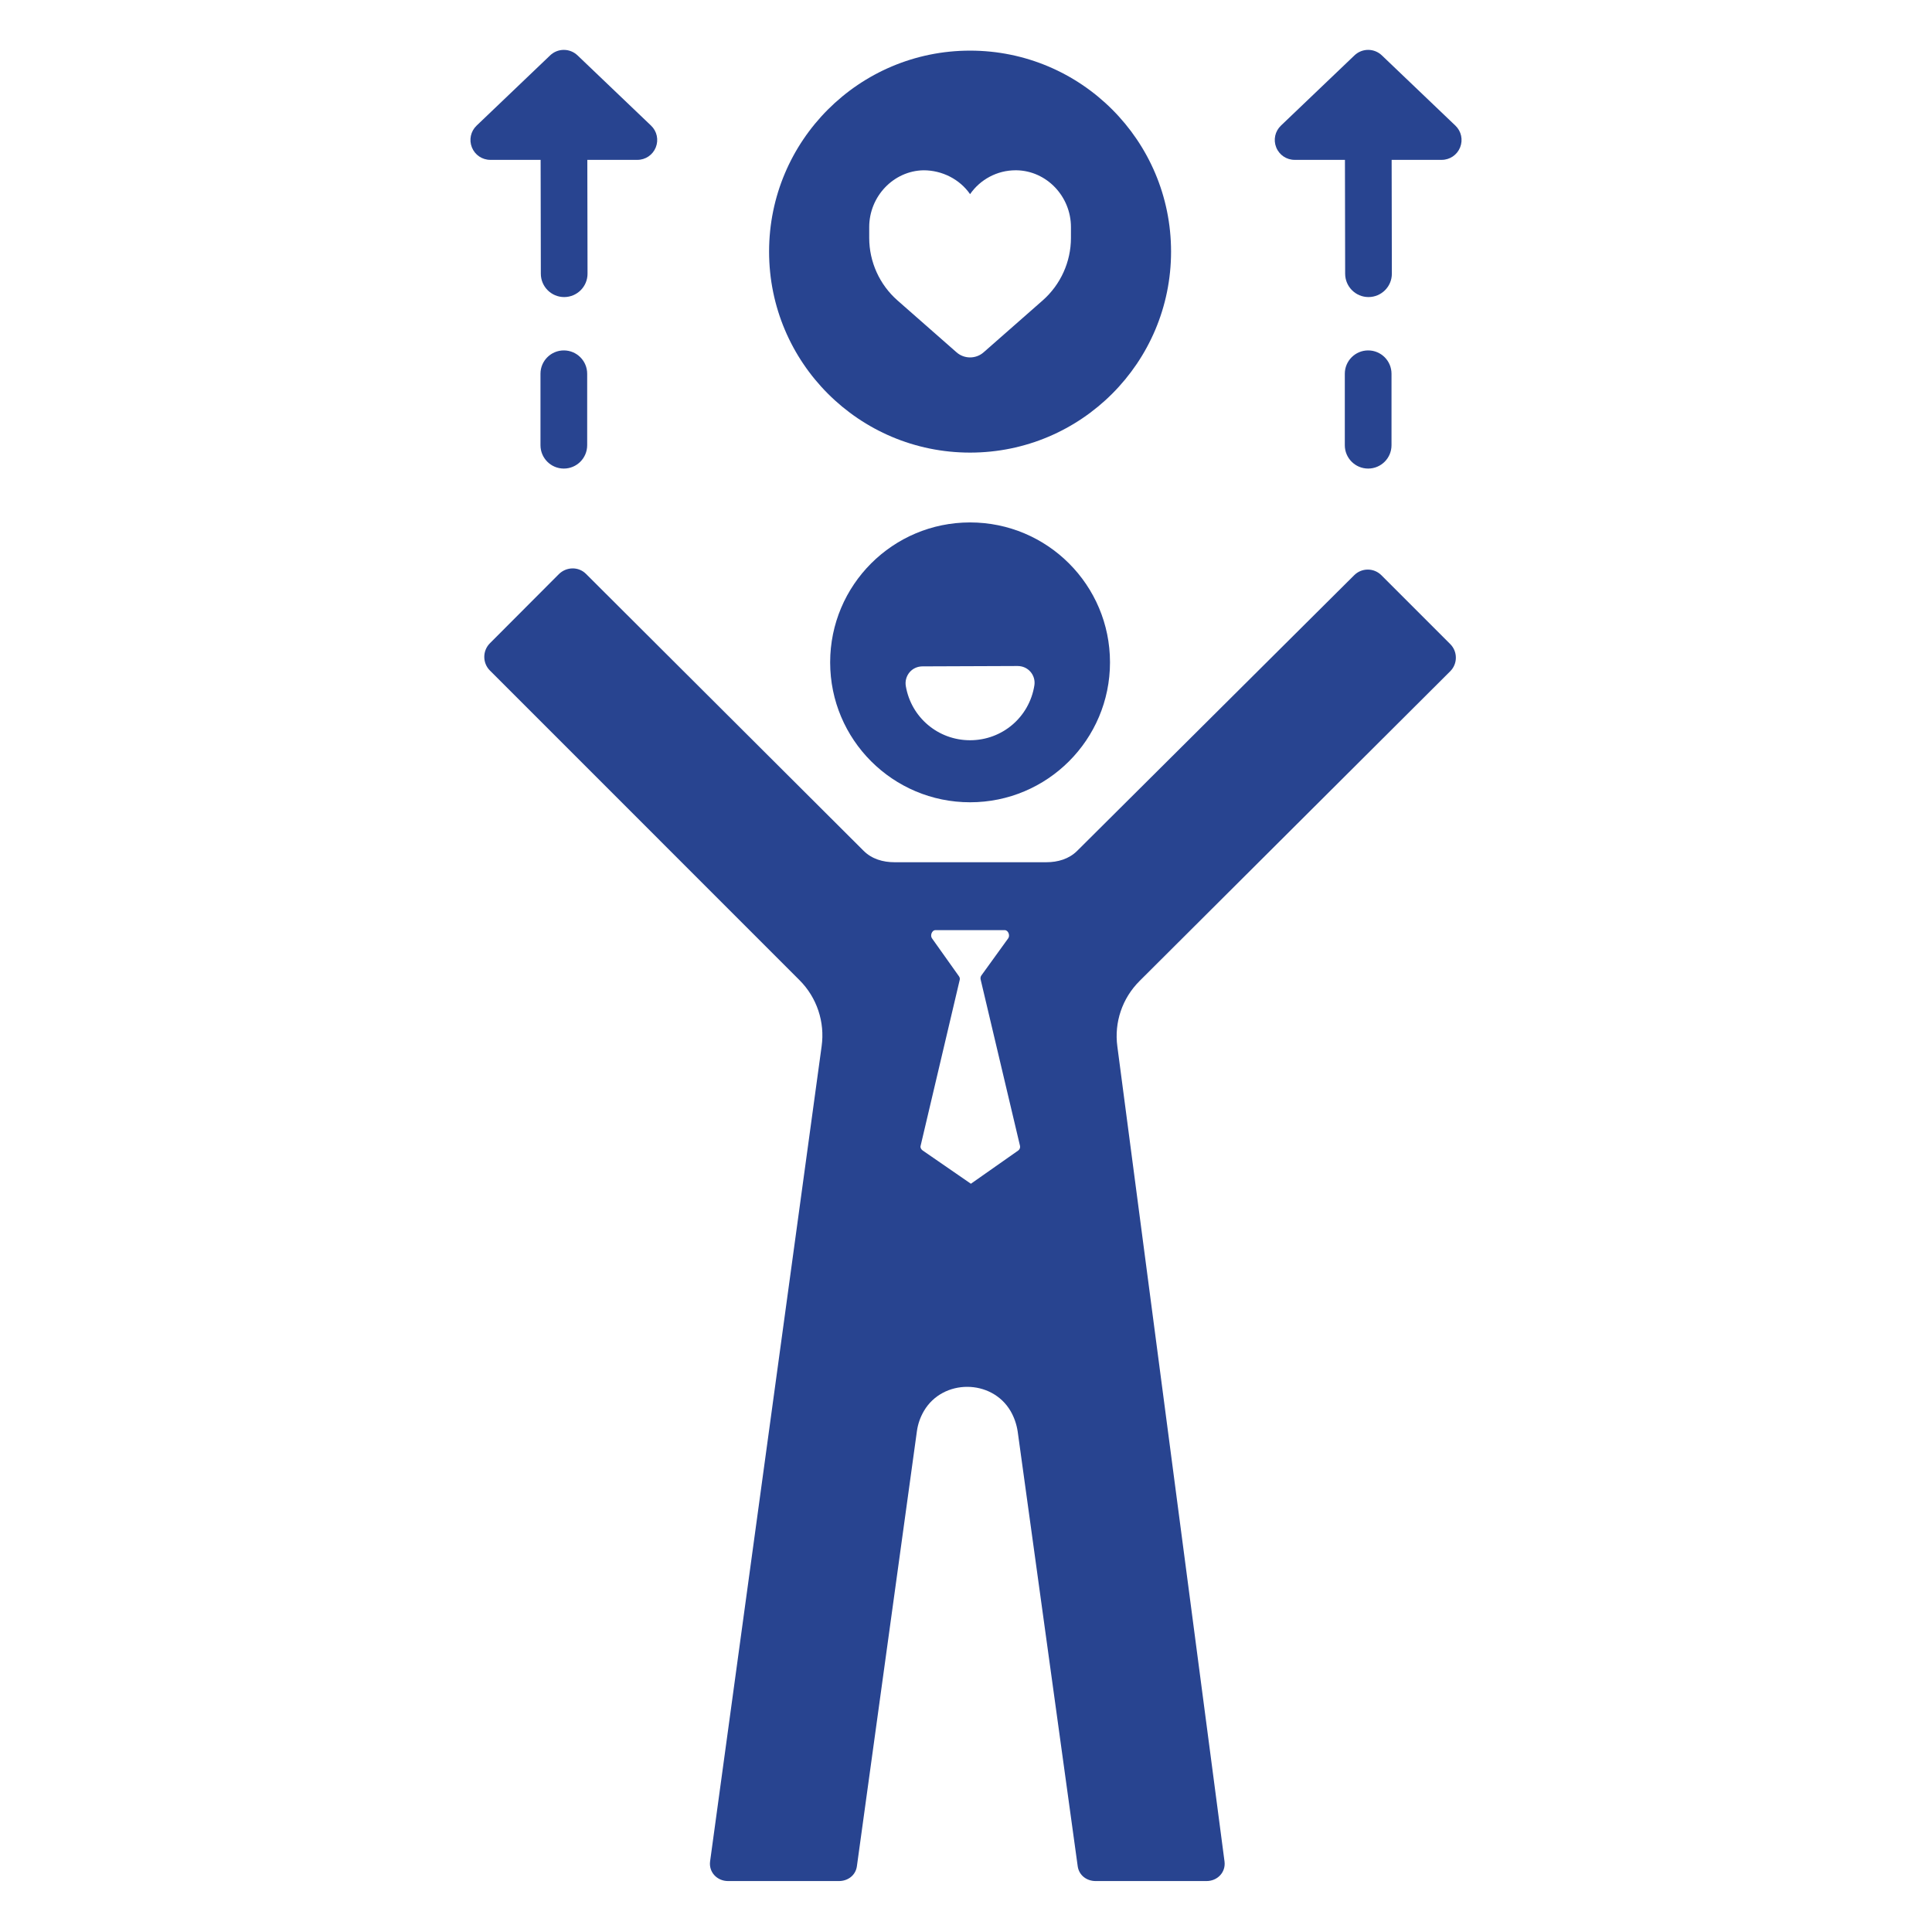
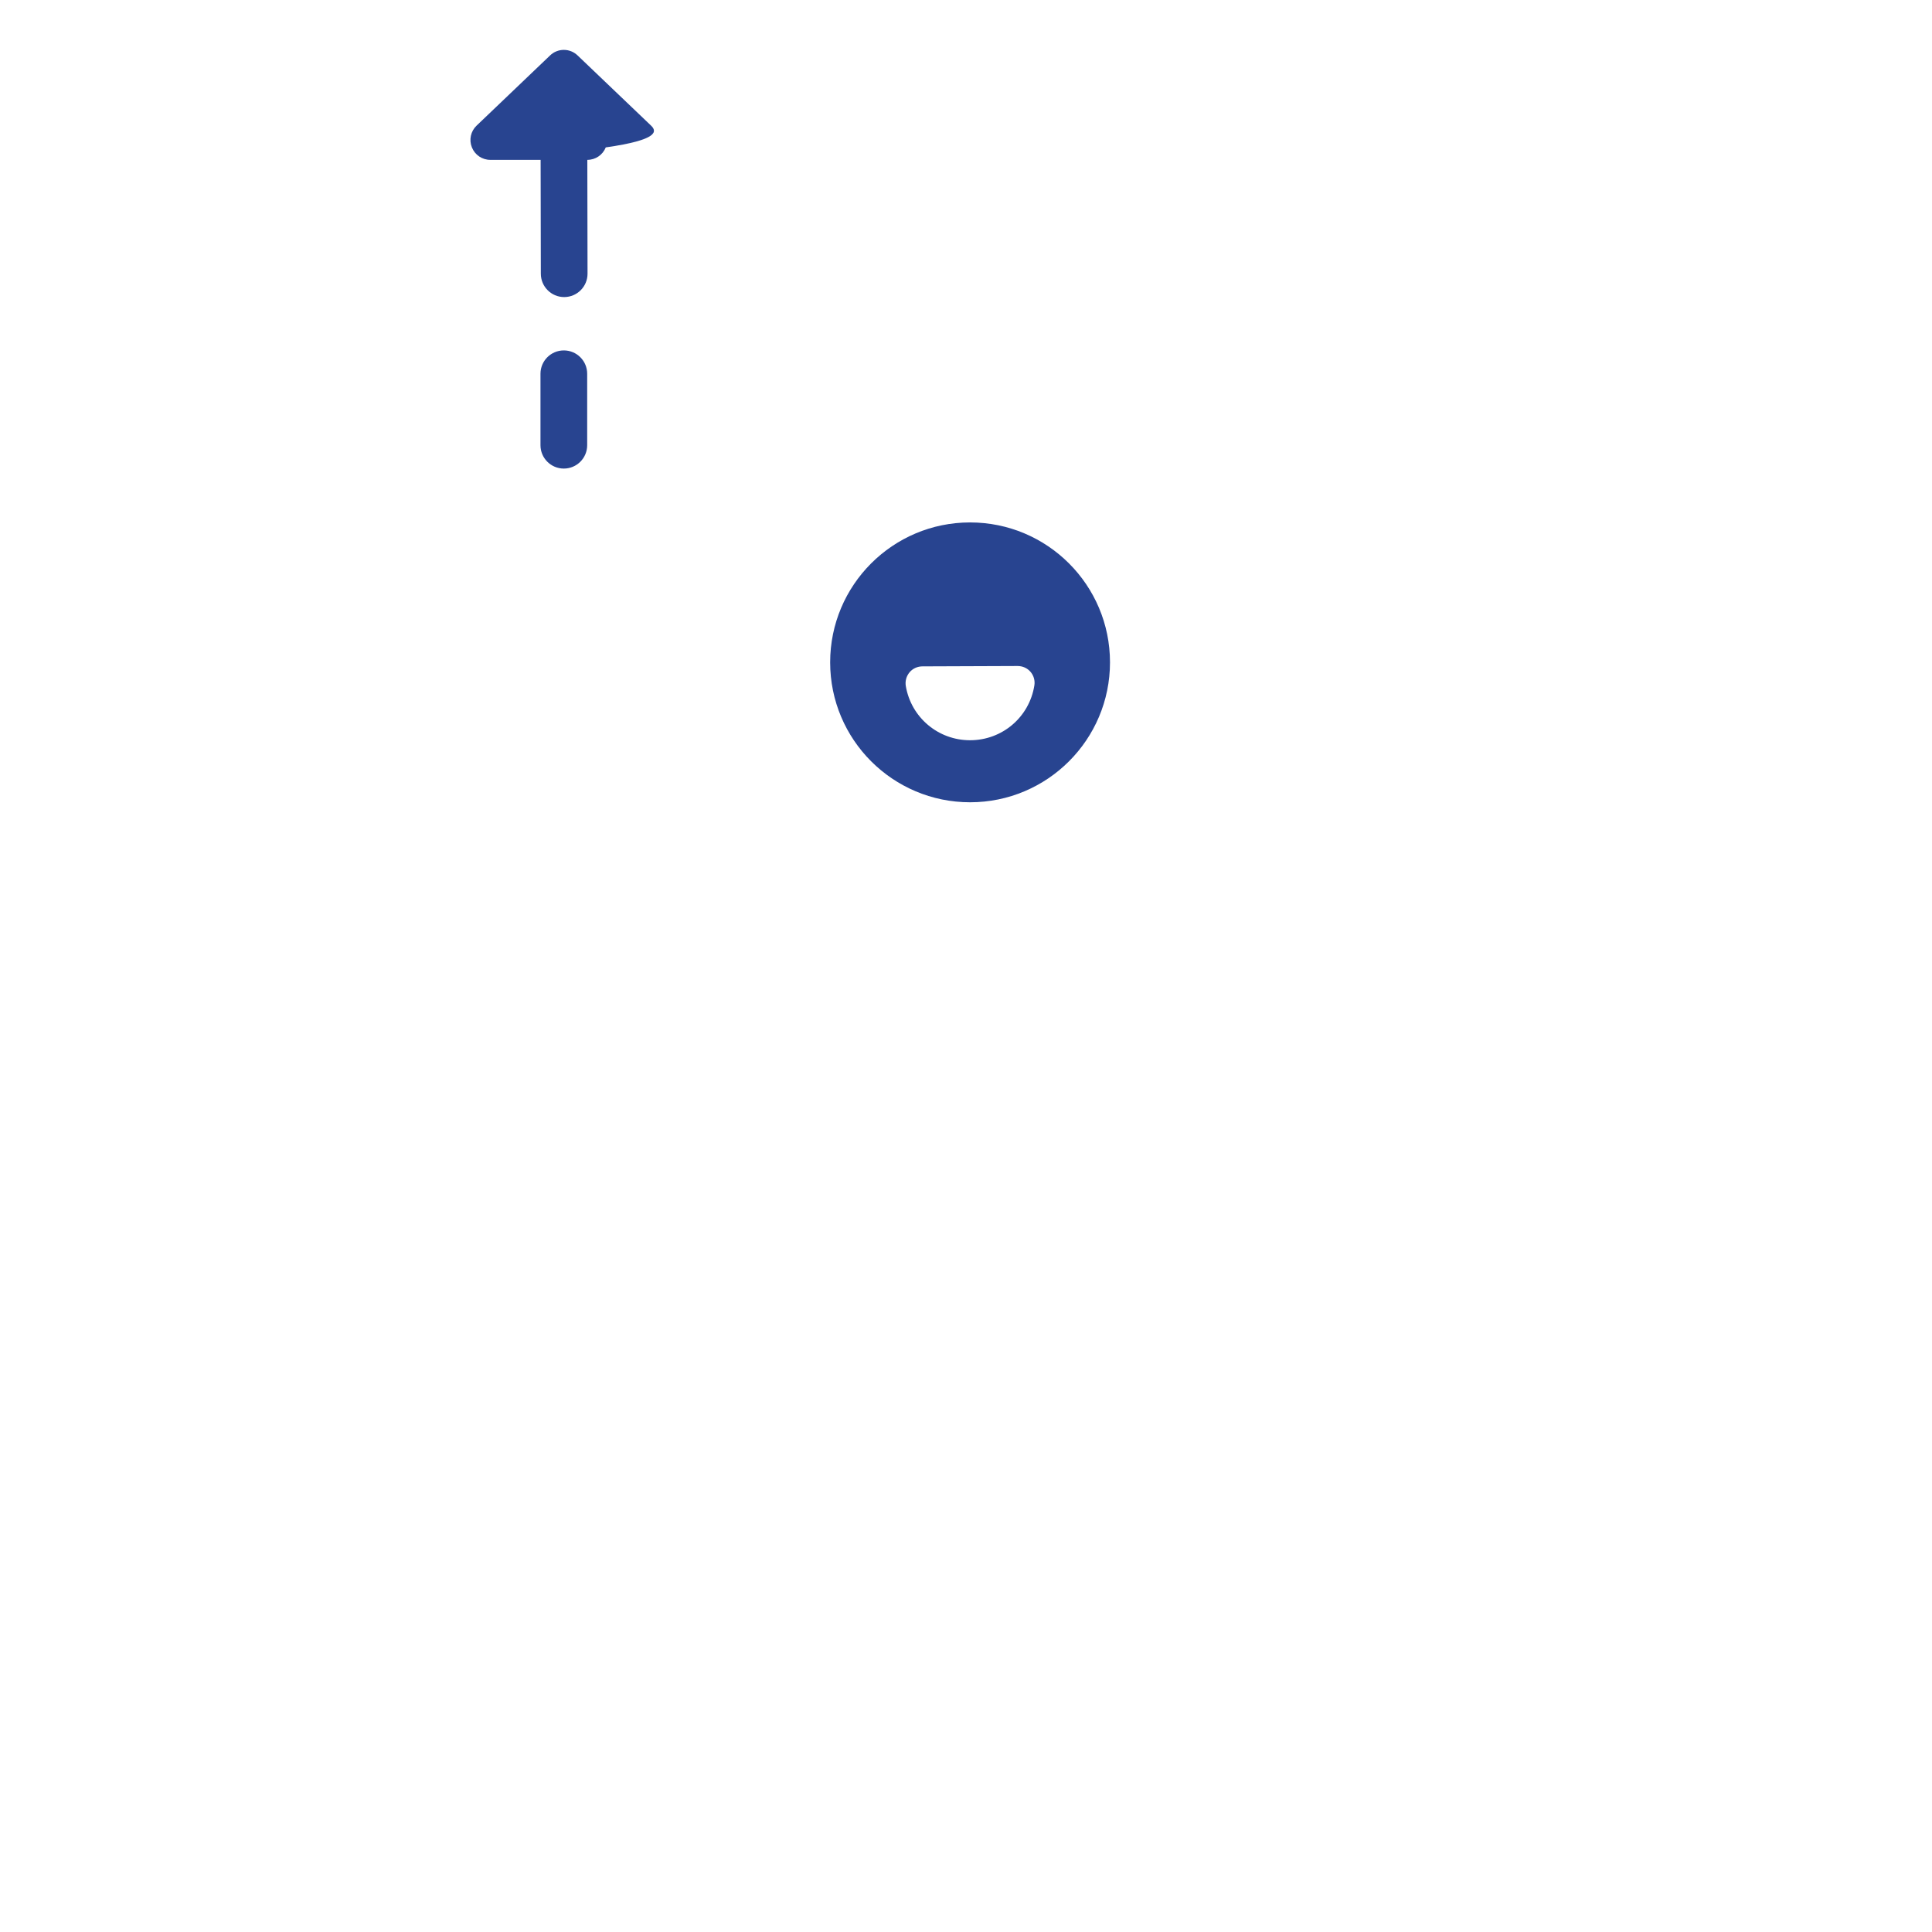
<svg xmlns="http://www.w3.org/2000/svg" fill="#284490" width="800px" height="800px" viewBox="0 0 512 512" enable-background="new 0 0 512 512" id="Passion" version="1.1" xml:space="preserve">
  <title>Dmaxos Expertise</title>
  <g id="dmaxos_bgCarrier" stroke-width="0" />
  <g id="dmaxos_tracerCarrier" stroke-linecap="round" stroke-linejoin="round" />
  <g id="dmaxos_iconCarrier">
    <g>
      <g>
        <path d="M149.421,92.863c-3.416,0-6.188,2.771-6.188,6.188v18.936c0,3.418,2.771,6.188,6.188,6.188 c3.418,0,6.188-2.77,6.188-6.188V99.05C155.609,95.634,152.839,92.863,149.421,92.863z" />
-         <path d="M172.539,33.291c0,0-0.002,0-0.002-0.002l-19.473-18.6c-2.041-1.959-5.24-1.959-7.281-0.006l-19.48,18.607 c-1.564,1.496-2.053,3.76-1.248,5.768c0.807,2.008,2.725,3.307,4.889,3.307h13.326l0.055,30.18c0.008,3.416,2.775,6.18,6.188,6.18 c0.004,0,0.008,0,0.012,0c3.416-0.01,6.184-2.785,6.176-6.201l-0.055-30.158H168.9c2.162,0,4.08-1.299,4.887-3.305 C174.593,37.052,174.103,34.787,172.539,33.291z" />
+         <path d="M172.539,33.291c0,0-0.002,0-0.002-0.002l-19.473-18.6c-2.041-1.959-5.24-1.959-7.281-0.006l-19.48,18.607 c-1.564,1.496-2.053,3.76-1.248,5.768c0.807,2.008,2.725,3.307,4.889,3.307h13.326l0.055,30.18c0.008,3.416,2.775,6.18,6.188,6.18 c0.004,0,0.008,0,0.012,0c3.416-0.01,6.184-2.785,6.176-6.201l-0.055-30.158c2.162,0,4.08-1.299,4.887-3.305 C174.593,37.052,174.103,34.787,172.539,33.291z" />
      </g>
      <g>
-         <path d="M362.577,92.863c-3.416,0-6.188,2.771-6.188,6.188v18.936c0,3.418,2.771,6.188,6.188,6.188 c3.418,0,6.188-2.77,6.188-6.188V99.05C368.765,95.634,365.995,92.863,362.577,92.863z" />
-         <path d="M385.698,33.291l-0.004-0.002l-19.473-18.6c-2.043-1.963-5.244-1.959-7.281-0.006l-19.479,18.605 c-1.564,1.494-2.057,3.76-1.252,5.768c0.805,2.01,2.725,3.309,4.889,3.309h13.326l0.055,30.18c0.008,3.416,2.775,6.18,6.188,6.18 c0.006,0,0.008,0,0.012,0c3.418-0.01,6.184-2.785,6.176-6.201L368.8,42.365h13.258c2.164,0,4.082-1.299,4.889-3.307 C387.749,37.05,387.263,34.787,385.698,33.291z" />
-       </g>
+         </g>
      <g>
-         <path d="M257.079,13.417c-29.416,0-53.264,23.846-53.264,53.262s23.848,53.266,53.264,53.266c29.418,0,53.264-23.85,53.264-53.266 S286.497,13.417,257.079,13.417z M283.812,63.042c0,6.348-2.736,12.395-7.506,16.586l-15.643,13.746 c-1.021,0.896-2.301,1.346-3.582,1.346c-1.283,0-2.561-0.449-3.584-1.346l-15.641-13.746c-4.771-4.189-7.506-10.236-7.506-16.586 v-2.852c0-8.16,6.453-14.916,14.387-15.061c4.938-0.01,9.615,2.385,12.342,6.322c2.674-3.863,7.137-6.324,12.07-6.324 c0.09,0,0.182,0.002,0.271,0.002c7.936,0.145,14.391,6.9,14.391,15.061V63.042z" />
-       </g>
+         </g>
      <g>
-         <path d="M384.325,177.892c1.992-1.988,1.992-5.215,0.002-7.207l-18.248-18.248c-1.988-1.988-5.215-1.988-7.203,0l-73.396,73.03 c-2.176,2.178-5.127,3.033-8.205,3.033h-40.209c-3.08,0-6.029-0.855-8.205-3.033l-73.574-73.389 c-1.988-1.988-5.213-1.896-7.201,0.092l-18.254,18.3c-1.988,1.99-1.988,5.235,0,7.223l82.053,82.065 c4.594,4.594,6.762,11.087,5.854,17.521l-29.557,216.002c-0.383,2.879,1.867,5.219,4.77,5.219h29.361 c2.408,0,4.432-1.527,4.771-3.91l15.908-115.322c0.27-1.957,0.922-3.741,1.867-5.36c5.016-8.527,17.953-8.496,22.947,0.031 c0.945,1.619,1.598,3.479,1.893,5.44l15.906,115.201c0.338,2.385,2.361,3.92,4.77,3.92h29.363c2.902,0,5.152-2.336,4.77-5.215 l-28.395-215.951c-0.873-6.406,1.305-12.79,5.881-17.358L384.325,177.892z M269.86,304.884l-12.773,8.969l0.204-0.004l0.209,0.004 v-0.01l-12.988-8.959c-0.377-0.264-0.661-0.732-0.553-1.18l10.383-44.064c0.074-0.324-0.02-0.662-0.217-0.928l-7.136-10.044 c-0.547-0.742-0.031-2.168,0.893-2.168h18.396c0.922,0,1.453,1.426,0.906,2.168l-7.123,9.857 c-0.195,0.266-0.266,0.696-0.189,1.021l10.438,44.111C270.415,304.104,270.237,304.62,269.86,304.884z" />
        <path d="M257.079,138.449c-20.479,0-37.08,16.604-37.08,37.082s16.602,37.082,37.08,37.082s37.082-16.604,37.082-37.082 S277.558,138.449,257.079,138.449z M274.118,181.644c-1.344,8.418-8.514,14.527-17.049,14.527 c-8.449,0-15.607-6.037-17.021-14.355c-0.221-1.305,0.141-2.637,0.992-3.648c0.85-1.014,2.1-1.568,3.422-1.572l25.191-0.096 c0.006,0,0.014,0,0.021,0c1.314,0,2.561,0.539,3.416,1.537C273.95,179.039,274.325,180.339,274.118,181.644z" />
      </g>
    </g>
  </g>
</svg>